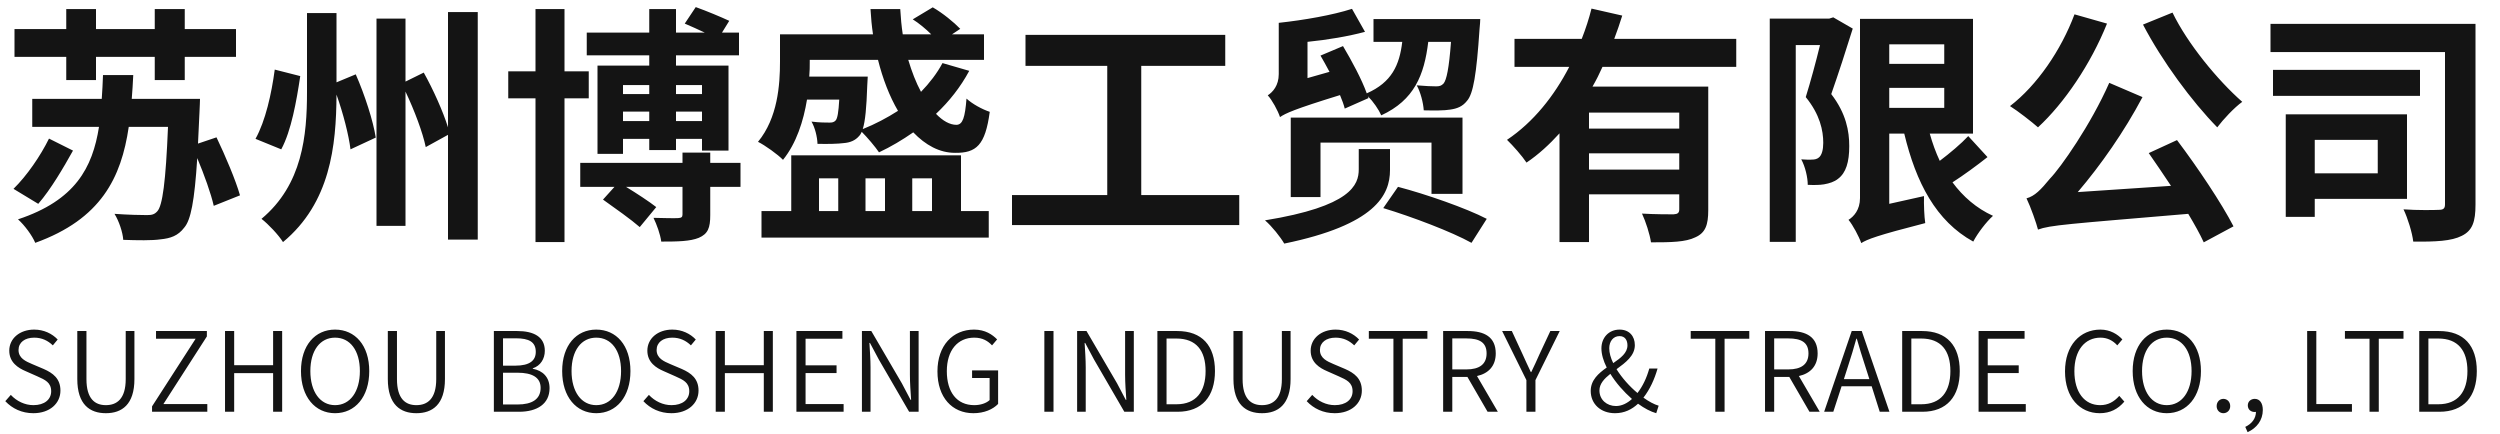
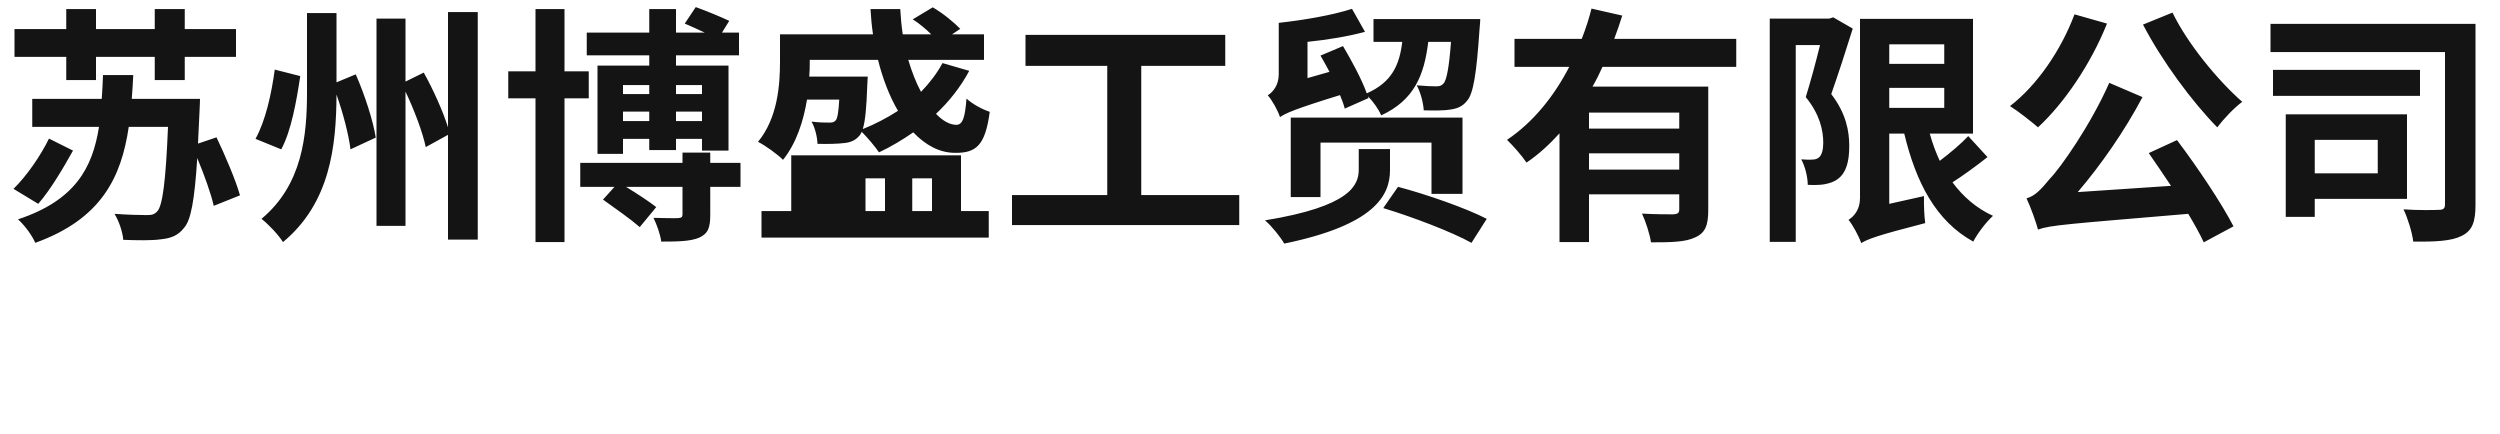
<svg xmlns="http://www.w3.org/2000/svg" width="340" height="59" viewBox="0 0 340 59" fill="none">
-   <path d="M9.01 10.892V7.73H1.972V3.956H9.01V1.236H13.056V3.956H21.046V1.236H25.126V3.956H32.096V7.73H25.126V10.892H21.046V7.73H13.056V10.892H9.01ZM6.664 18.848L9.928 20.48C8.636 22.792 6.936 25.716 5.202 27.722L1.836 25.682C3.672 23.88 5.508 21.194 6.664 18.848ZM32.64 26.566L29.07 27.994C28.696 26.328 27.778 23.778 26.826 21.5C26.452 27.382 25.942 29.932 25.058 30.952C24.208 32.074 23.188 32.414 21.828 32.55C20.672 32.72 18.7 32.686 16.762 32.618C16.694 31.598 16.184 30.068 15.572 29.082C17.476 29.218 19.21 29.252 19.992 29.252C20.672 29.252 21.012 29.15 21.386 28.742C22.1 27.994 22.542 24.73 22.848 17.25H17.51C16.49 24.186 13.736 29.796 4.794 33.026C4.386 32.04 3.332 30.612 2.448 29.83C10.234 27.246 12.58 22.826 13.464 17.25H4.386V13.442H13.838C13.906 12.388 13.974 11.334 14.008 10.212H18.122C18.054 11.334 18.02 12.388 17.918 13.442H27.2C27.2 13.442 27.166 14.7 27.132 15.21C27.064 16.808 26.996 18.27 26.928 19.528L29.444 18.678C30.634 21.16 32.062 24.526 32.64 26.566ZM37.366 9.464L40.834 10.348C40.324 13.748 39.61 17.794 38.25 20.31L34.748 18.882C36.108 16.434 36.924 12.762 37.366 9.464ZM45.764 11.198L48.382 10.11C49.606 12.898 50.762 16.468 51.102 18.712L47.668 20.31C47.43 18.372 46.682 15.448 45.764 12.864C45.73 19.868 44.914 27.586 38.488 32.924C37.876 31.938 36.482 30.476 35.564 29.762C41.14 25.104 41.752 18.406 41.752 12.524V1.78H45.764V11.198ZM60.928 1.644H64.974V32.584H60.928V18.338L57.902 20.004C57.494 18.032 56.372 15.04 55.148 12.456V30.714H51.204V2.528H55.148V11.096L57.63 9.872C58.922 12.184 60.248 15.142 60.928 17.318V1.644ZM95.472 11.572H91.936V12.796H95.472V11.572ZM91.936 16.468H95.472V15.176H91.936V16.468ZM84.728 16.468H88.298V15.176H84.728V16.468ZM88.298 11.572H84.728V12.796H88.298V11.572ZM88.298 8.92V7.526H79.798V4.432H88.298V1.236H91.936V4.432H95.846C94.928 3.99 93.908 3.548 93.126 3.208L94.622 0.964C96.05 1.474 98.09 2.324 99.178 2.834L98.192 4.432H100.504V7.526H91.936V8.92H99.076V20.48H95.472V18.882H91.936V20.412H88.298V18.882H84.728V20.922H81.26V8.92H88.298ZM80.07 13.374H76.772V32.924H72.828V13.374H69.122V9.702H72.828V1.236H76.772V9.702H80.07V13.374ZM100.708 22.146V25.41H96.594V29.252C96.594 30.986 96.288 31.802 95.03 32.346C93.84 32.822 92.208 32.856 89.93 32.856C89.794 31.836 89.318 30.544 88.876 29.626C90.27 29.66 91.8 29.694 92.242 29.66C92.684 29.626 92.82 29.524 92.82 29.15V25.41H85.136C86.632 26.328 88.298 27.416 89.25 28.164L87.006 30.884C85.884 29.898 83.64 28.3 82.008 27.144L83.572 25.41H78.914V22.146H92.82V20.752H96.594V22.146H100.708ZM119.408 8.138H110.126V8.41C110.126 9.056 110.126 9.702 110.058 10.416H118.014C118.014 10.416 117.98 11.198 117.946 11.64C117.844 14.666 117.674 16.468 117.334 17.556C119.034 16.876 120.632 16.026 122.128 15.074C120.972 13.102 120.054 10.722 119.408 8.138ZM114.138 13.544H109.752C109.276 16.434 108.324 19.46 106.488 21.738C105.808 21.024 104.006 19.732 103.088 19.29C105.774 16.026 106.08 11.538 106.08 8.376V4.67H118.728C118.558 3.548 118.456 2.426 118.388 1.236H122.434C122.502 2.426 122.604 3.548 122.774 4.67H126.65C125.902 3.922 124.95 3.14 124.134 2.63L126.854 0.998C128.214 1.78 129.744 3.038 130.594 3.922L129.472 4.67H133.824V8.138H123.522C123.998 9.736 124.576 11.232 125.256 12.49C126.412 11.3 127.432 9.974 128.18 8.58L131.818 9.634C130.628 11.844 129.098 13.782 127.296 15.482C128.214 16.434 129.166 16.978 130.084 16.978C130.934 16.944 131.24 15.992 131.444 13.408C132.26 14.156 133.586 14.87 134.606 15.21C133.994 19.766 132.77 20.82 129.88 20.786C127.772 20.786 125.868 19.732 124.202 17.998C122.74 19.018 121.142 19.97 119.544 20.718C119.068 20.004 117.98 18.712 117.198 17.93C117.096 18.134 116.994 18.338 116.858 18.474C116.314 19.12 115.6 19.392 114.75 19.46C113.968 19.562 112.642 19.596 111.18 19.562C111.146 18.61 110.84 17.352 110.364 16.536C111.418 16.672 112.336 16.672 112.812 16.672C113.152 16.672 113.424 16.638 113.662 16.366C113.9 16.06 114.036 15.278 114.138 13.544ZM111.384 24.254V28.708H114.002V24.254H111.384ZM120.36 24.254H117.708V28.708H120.36V24.254ZM126.752 24.254H124.066V28.708H126.752V24.254ZM130.696 21.126V28.708H134.47V32.312H103.564V28.708H107.61V21.126H130.696ZM155.21 26.532H168.538V30.612H137.632V26.532H150.586V8.954H139.468V4.738H166.634V8.954H155.21V26.532ZM186.116 13.34L182.886 14.768C182.75 14.224 182.512 13.578 182.24 12.932C175.95 14.87 174.828 15.414 174.08 15.924C173.808 15.074 172.992 13.578 172.414 12.966C173.094 12.524 173.91 11.64 173.91 10.076V3.106C177.344 2.732 181.254 2.052 183.872 1.202L185.64 4.33C183.362 4.942 180.54 5.418 177.82 5.69V10.62L180.812 9.77C180.404 8.988 179.996 8.274 179.588 7.56L182.648 6.268C183.838 8.274 185.198 10.79 185.878 12.694C189.278 11.198 190.332 8.852 190.706 5.69H186.796V2.596H201.314C201.314 2.596 201.28 3.548 201.212 4.024C200.804 10.11 200.362 12.762 199.512 13.714C198.9 14.496 198.152 14.768 197.234 14.904C196.418 15.04 195.092 15.04 193.63 15.006C193.562 13.952 193.188 12.524 192.678 11.606C193.8 11.708 194.82 11.742 195.296 11.742C195.772 11.742 196.01 11.674 196.316 11.368C196.724 10.892 197.064 9.328 197.336 5.69H194.242C193.698 10.212 192.338 13.612 187.85 15.686C187.51 14.904 186.762 13.816 186.048 13.102L186.116 13.34ZM198.9 26.362H194.684V19.392H179.588V26.804H175.542V15.992H198.9V26.362ZM189.04 20.276V23.132C189.04 26.532 187.034 30.578 174.658 33.128C174.148 32.244 172.992 30.782 172.04 29.966C183.77 28.062 184.79 25.138 184.79 23.03V20.276H189.04ZM188.122 28.3L190.128 25.41C193.902 26.396 199.376 28.3 202.198 29.762L200.124 33.026C197.438 31.53 192.066 29.49 188.122 28.3ZM228.378 17.488V15.312H216.104V17.488H228.378ZM216.104 23.064H228.378V20.854H216.104V23.064ZM236.13 9.09H217.94C217.532 10.008 217.09 10.892 216.58 11.776H232.322V28.572C232.322 30.578 231.948 31.666 230.554 32.278C229.228 32.924 227.29 32.958 224.536 32.958C224.366 31.836 223.822 30.136 223.312 29.048C225.046 29.15 227.018 29.15 227.596 29.15C228.174 29.116 228.378 28.946 228.378 28.47V26.43H216.104V32.924H212.092V18.134C210.732 19.63 209.27 20.99 207.604 22.112C207.026 21.228 205.734 19.766 204.952 19.018C208.556 16.604 211.378 13.034 213.418 9.09H205.972V5.282H215.118C215.662 3.888 216.104 2.528 216.444 1.168L220.626 2.12C220.286 3.174 219.946 4.228 219.538 5.282H236.13V9.09ZM249.322 2.358L251.974 3.888C251.09 6.744 249.968 10.178 249.05 12.796C251.09 15.448 251.498 17.862 251.498 19.868C251.498 22.044 251.056 23.506 249.968 24.322C249.458 24.73 248.812 24.934 248.064 25.07C247.452 25.172 246.636 25.172 245.854 25.138C245.854 24.152 245.514 22.656 244.97 21.67C245.548 21.704 246.058 21.738 246.432 21.704C246.772 21.704 247.112 21.636 247.35 21.432C247.758 21.126 247.962 20.378 247.962 19.426C247.962 17.76 247.52 15.584 245.582 13.204C246.228 11.13 246.976 8.376 247.52 6.132H244.222V32.89H240.686V2.528H248.778L249.322 2.358ZM256.938 11.946V14.666H264.418V11.946H256.938ZM264.418 6.03H256.938V8.682H264.418V6.03ZM267.682 18.508L270.3 21.364C268.838 22.52 267.07 23.812 265.54 24.798C266.968 26.736 268.804 28.334 271.048 29.354C270.164 30.136 268.94 31.734 268.362 32.856C263.296 30.068 260.576 24.832 258.978 18.168H256.938V27.722L261.664 26.668C261.63 27.824 261.698 29.49 261.834 30.34C255.204 32.04 253.946 32.55 253.13 33.06C252.824 32.176 251.974 30.578 251.396 29.898C252.11 29.456 252.96 28.538 252.96 26.94V2.562H268.328V18.168H262.446C262.82 19.494 263.262 20.718 263.806 21.874C265.2 20.82 266.696 19.562 267.682 18.508ZM291.448 3.344L295.46 1.712C297.5 5.928 301.58 10.892 304.946 13.85C303.858 14.632 302.362 16.23 301.546 17.318C298.112 13.816 294.032 8.308 291.448 3.344ZM282.132 1.95L286.552 3.208C284.342 8.716 280.738 14.02 277.168 17.318C276.318 16.57 274.448 15.108 273.36 14.428C277.032 11.606 280.296 6.846 282.132 1.95ZM292.23 20.82L296.072 19.052C298.894 22.792 302.124 27.62 303.756 30.782L299.71 32.958C299.2 31.836 298.452 30.51 297.602 29.082C281.146 30.476 278.834 30.612 277.168 31.224C276.964 30.408 276.182 28.164 275.604 26.974C276.726 26.668 277.542 25.818 278.8 24.288C280.228 22.826 284.342 16.978 286.858 11.266L291.38 13.204C288.898 17.896 285.702 22.452 282.574 26.124L295.256 25.274C294.236 23.744 293.182 22.18 292.23 20.82ZM323.374 19.018H314.806V23.574H323.374V19.018ZM327.352 27.042H314.806V29.49H310.862V15.55H327.352V27.042ZM329.12 9.498V13.034H309.128V9.498H329.12ZM336.668 3.242V27.824C336.668 30.136 336.26 31.36 334.798 32.074C333.404 32.788 331.228 32.89 328.202 32.856C328.066 31.666 327.454 29.66 326.876 28.47C328.78 28.606 331.024 28.572 331.67 28.538C332.282 28.538 332.52 28.368 332.52 27.79V7.084H308.788V3.242H336.668Z" fill="#141414" />
-   <path d="M4.53 56.195C2.97 56.195 1.665 55.565 0.72 54.56L1.47 53.705C2.265 54.56 3.375 55.1 4.545 55.1C6.045 55.1 6.96 54.335 6.96 53.21C6.96 52.025 6.135 51.65 5.085 51.185L3.495 50.48C2.475 50.045 1.26 49.295 1.26 47.69C1.26 46.025 2.7 44.825 4.65 44.825C5.97 44.825 7.095 45.38 7.845 46.175L7.185 46.97C6.51 46.325 5.7 45.92 4.65 45.92C3.375 45.92 2.52 46.565 2.52 47.6C2.52 48.725 3.51 49.145 4.35 49.505L5.94 50.18C7.2 50.735 8.22 51.485 8.22 53.12C8.22 54.845 6.795 56.195 4.53 56.195ZM14.397 56.195C12.237 56.195 10.512 55.04 10.512 51.545V45.02H11.757V51.56C11.757 54.26 12.927 55.1 14.397 55.1C15.882 55.1 17.097 54.26 17.097 51.56V45.02H18.282V51.545C18.282 55.04 16.557 56.195 14.397 56.195ZM20.679 56V55.265L26.604 46.07H21.219V45.02H28.134V45.755L22.224 54.95H28.194V56H20.679ZM30.603 56V45.02H31.848V49.67H37.143V45.02H38.373V56H37.143V50.75H31.848V56H30.603ZM45.568 56.195C42.853 56.195 40.933 53.975 40.933 50.465C40.933 46.97 42.853 44.825 45.568 44.825C48.298 44.825 50.218 46.97 50.218 50.465C50.218 53.975 48.298 56.195 45.568 56.195ZM45.568 55.1C47.608 55.1 48.943 53.285 48.943 50.465C48.943 47.66 47.608 45.92 45.568 45.92C43.543 45.92 42.208 47.66 42.208 50.465C42.208 53.285 43.543 55.1 45.568 55.1ZM56.628 56.195C54.468 56.195 52.743 55.04 52.743 51.545V45.02H53.988V51.56C53.988 54.26 55.158 55.1 56.628 55.1C58.113 55.1 59.328 54.26 59.328 51.56V45.02H60.513V51.545C60.513 55.04 58.788 56.195 56.628 56.195ZM67.165 56V45.02H70.345C72.58 45.02 74.095 45.8 74.095 47.705C74.095 48.8 73.51 49.745 72.46 50.09V50.15C73.81 50.405 74.74 51.29 74.74 52.79C74.74 54.935 73.045 56 70.585 56H67.165ZM68.41 49.73H70.09C72.07 49.73 72.865 49.01 72.865 47.855C72.865 46.505 71.95 46.01 70.165 46.01H68.41V49.73ZM68.41 55.01H70.39C72.34 55.01 73.525 54.305 73.525 52.745C73.525 51.335 72.385 50.69 70.39 50.69H68.41V55.01ZM81.09 56.195C78.375 56.195 76.455 53.975 76.455 50.465C76.455 46.97 78.375 44.825 81.09 44.825C83.82 44.825 85.74 46.97 85.74 50.465C85.74 53.975 83.82 56.195 81.09 56.195ZM81.09 55.1C83.13 55.1 84.465 53.285 84.465 50.465C84.465 47.66 83.13 45.92 81.09 45.92C79.065 45.92 77.73 47.66 77.73 50.465C77.73 53.285 79.065 55.1 81.09 55.1ZM91.31 56.195C89.75 56.195 88.445 55.565 87.5 54.56L88.25 53.705C89.045 54.56 90.155 55.1 91.325 55.1C92.825 55.1 93.74 54.335 93.74 53.21C93.74 52.025 92.915 51.65 91.865 51.185L90.275 50.48C89.255 50.045 88.04 49.295 88.04 47.69C88.04 46.025 89.48 44.825 91.43 44.825C92.75 44.825 93.875 45.38 94.625 46.175L93.965 46.97C93.29 46.325 92.48 45.92 91.43 45.92C90.155 45.92 89.3 46.565 89.3 47.6C89.3 48.725 90.29 49.145 91.13 49.505L92.72 50.18C93.98 50.735 95 51.485 95 53.12C95 54.845 93.575 56.195 91.31 56.195ZM97.337 56V45.02H98.582V49.67H103.877V45.02H105.107V56H103.877V50.75H98.582V56H97.337ZM108.312 56V45.02H114.567V46.07H109.557V49.685H113.772V50.735H109.557V54.95H114.732V56H108.312ZM117.222 56V45.02H118.497L122.652 52.13L123.837 54.38H123.912C123.837 53.285 123.747 52.085 123.747 50.96V45.02H124.932V56H123.642L119.517 48.89L118.317 46.64H118.242C118.302 47.735 118.392 48.845 118.392 49.985V56H117.222ZM132.383 56.195C129.503 56.195 127.493 54.065 127.493 50.51C127.493 46.985 129.578 44.825 132.473 44.825C133.988 44.825 134.978 45.515 135.608 46.16L134.918 46.97C134.363 46.385 133.643 45.92 132.503 45.92C130.223 45.92 128.768 47.66 128.768 50.48C128.768 53.315 130.118 55.1 132.503 55.1C133.328 55.1 134.138 54.845 134.588 54.41V51.41H132.203V50.375H135.743V54.935C135.038 55.67 133.853 56.195 132.383 56.195ZM142.032 56V45.02H143.277V56H142.032ZM146.489 56V45.02H147.764L151.919 52.13L153.104 54.38H153.179C153.104 53.285 153.014 52.085 153.014 50.96V45.02H154.199V56H152.909L148.784 48.89L147.584 46.64H147.509C147.569 47.735 147.659 48.845 147.659 49.985V56H146.489ZM157.405 56V45.02H160.105C163.48 45.02 165.235 47.015 165.235 50.465C165.235 53.915 163.48 56 160.15 56H157.405ZM158.65 54.98H160C162.67 54.98 163.96 53.27 163.96 50.465C163.96 47.66 162.67 46.04 160 46.04H158.65V54.98ZM171.634 56.195C169.474 56.195 167.749 55.04 167.749 51.545V45.02H168.994V51.56C168.994 54.26 170.164 55.1 171.634 55.1C173.119 55.1 174.334 54.26 174.334 51.56V45.02H175.519V51.545C175.519 55.04 173.794 56.195 171.634 56.195ZM181.521 56.195C179.961 56.195 178.656 55.565 177.711 54.56L178.461 53.705C179.256 54.56 180.366 55.1 181.536 55.1C183.036 55.1 183.951 54.335 183.951 53.21C183.951 52.025 183.126 51.65 182.076 51.185L180.486 50.48C179.466 50.045 178.251 49.295 178.251 47.69C178.251 46.025 179.691 44.825 181.641 44.825C182.961 44.825 184.086 45.38 184.836 46.175L184.176 46.97C183.501 46.325 182.691 45.92 181.641 45.92C180.366 45.92 179.511 46.565 179.511 47.6C179.511 48.725 180.501 49.145 181.341 49.505L182.931 50.18C184.191 50.735 185.211 51.485 185.211 53.12C185.211 54.845 183.786 56.195 181.521 56.195ZM189.506 56V46.07H186.161V45.02H194.126V46.07H190.766V56H189.506ZM197.512 46.025V50.24H199.432C201.202 50.24 202.177 49.535 202.177 48.065C202.177 46.565 201.202 46.025 199.432 46.025H197.512ZM203.707 56H202.312L199.567 51.26H197.512V56H196.267V45.02H199.627C201.862 45.02 203.422 45.815 203.422 48.065C203.422 49.79 202.417 50.795 200.872 51.14L203.707 56ZM207.591 56V51.695L204.291 45.02H205.611L207.081 48.2C207.456 49.01 207.786 49.775 208.191 50.6H208.251C208.641 49.775 209.016 49.01 209.361 48.2L210.846 45.02H212.121L208.821 51.695V56H207.591ZM217.523 53.105C217.523 54.365 218.528 55.22 219.773 55.22C220.553 55.22 221.303 54.845 221.948 54.26C220.838 53.285 219.773 52.085 219.008 50.84C218.183 51.5 217.523 52.19 217.523 53.105ZM218.858 47.36C218.858 47.99 219.053 48.68 219.398 49.385C220.433 48.68 221.333 47.99 221.333 46.97C221.333 46.31 221.033 45.71 220.253 45.71C219.398 45.71 218.858 46.43 218.858 47.36ZM225.578 55.175L225.248 56.195C224.498 55.985 223.658 55.55 222.773 54.905C221.933 55.685 220.928 56.195 219.638 56.195C217.703 56.195 216.338 54.95 216.338 53.165C216.338 51.695 217.388 50.78 218.513 49.985C218.063 49.085 217.793 48.185 217.793 47.375C217.793 45.935 218.783 44.825 220.268 44.825C221.573 44.825 222.338 45.71 222.338 46.94C222.338 48.38 221.078 49.31 219.848 50.21C220.583 51.395 221.633 52.565 222.698 53.45C223.403 52.535 223.943 51.41 224.303 50.12H225.428C225.008 51.59 224.393 52.94 223.508 54.08C224.258 54.62 224.963 54.995 225.578 55.175ZM233.282 56V46.07H229.937V45.02H237.902V46.07H234.542V56H233.282ZM241.288 46.025V50.24H243.208C244.978 50.24 245.953 49.535 245.953 48.065C245.953 46.565 244.978 46.025 243.208 46.025H241.288ZM247.483 56H246.088L243.343 51.26H241.288V56H240.043V45.02H243.403C245.638 45.02 247.198 45.815 247.198 48.065C247.198 49.79 246.193 50.795 244.648 51.14L247.483 56ZM250.769 51.56H254.234L253.664 49.775C253.244 48.53 252.899 47.345 252.524 46.055H252.464C252.104 47.36 251.744 48.53 251.339 49.775L250.769 51.56ZM255.644 56L254.549 52.535H250.454L249.329 56H248.084L251.834 45.02H253.199L256.964 56H255.644ZM258.697 56V45.02H261.397C264.772 45.02 266.527 47.015 266.527 50.465C266.527 53.915 264.772 56 261.442 56H258.697ZM259.942 54.98H261.292C263.962 54.98 265.252 53.27 265.252 50.465C265.252 47.66 263.962 46.04 261.292 46.04H259.942V54.98ZM269.087 56V45.02H275.342V46.07H270.332V49.685H274.547V50.735H270.332V54.95H275.507V56H269.087ZM285.566 56.195C282.851 56.195 280.841 54.065 280.841 50.51C280.841 46.985 282.881 44.825 285.656 44.825C286.991 44.825 288.011 45.47 288.641 46.16L287.951 46.97C287.381 46.34 286.631 45.92 285.671 45.92C283.526 45.92 282.116 47.66 282.116 50.48C282.116 53.315 283.466 55.1 285.626 55.1C286.691 55.1 287.501 54.65 288.221 53.84L288.911 54.62C288.056 55.625 286.991 56.195 285.566 56.195ZM294.679 56.195C291.964 56.195 290.044 53.975 290.044 50.465C290.044 46.97 291.964 44.825 294.679 44.825C297.409 44.825 299.329 46.97 299.329 50.465C299.329 53.975 297.409 56.195 294.679 56.195ZM294.679 55.1C296.719 55.1 298.054 53.285 298.054 50.465C298.054 47.66 296.719 45.92 294.679 45.92C292.654 45.92 291.319 47.66 291.319 50.465C291.319 53.285 292.654 55.1 294.679 55.1ZM302.379 56.195C301.884 56.195 301.464 55.805 301.464 55.235C301.464 54.635 301.884 54.245 302.379 54.245C302.889 54.245 303.309 54.635 303.309 55.235C303.309 55.805 302.889 56.195 302.379 56.195ZM305.672 58.775L305.357 58.055C306.242 57.635 306.797 56.93 306.812 56.015C306.752 56.03 306.692 56.03 306.632 56.03C306.137 56.03 305.702 55.715 305.702 55.13C305.702 54.575 306.152 54.245 306.647 54.245C307.322 54.245 307.742 54.815 307.742 55.76C307.742 57.14 306.917 58.22 305.672 58.775ZM313.774 56V45.02H315.019V54.95H319.864V56H313.774ZM322.255 56V46.07H318.91V45.02H326.875V46.07H323.515V56H322.255ZM329.016 56V45.02H331.716C335.091 45.02 336.846 47.015 336.846 50.465C336.846 53.915 335.091 56 331.761 56H329.016ZM330.261 54.98H331.611C334.281 54.98 335.571 53.27 335.571 50.465C335.571 47.66 334.281 46.04 331.611 46.04H330.261V54.98Z" fill="#141414" />
+   <path d="M9.01 10.892V7.73H1.972V3.956H9.01V1.236H13.056V3.956H21.046V1.236H25.126V3.956H32.096V7.73H25.126V10.892H21.046V7.73H13.056V10.892H9.01ZM6.664 18.848L9.928 20.48C8.636 22.792 6.936 25.716 5.202 27.722L1.836 25.682C3.672 23.88 5.508 21.194 6.664 18.848ZM32.64 26.566L29.07 27.994C28.696 26.328 27.778 23.778 26.826 21.5C26.452 27.382 25.942 29.932 25.058 30.952C24.208 32.074 23.188 32.414 21.828 32.55C20.672 32.72 18.7 32.686 16.762 32.618C16.694 31.598 16.184 30.068 15.572 29.082C17.476 29.218 19.21 29.252 19.992 29.252C20.672 29.252 21.012 29.15 21.386 28.742C22.1 27.994 22.542 24.73 22.848 17.25H17.51C16.49 24.186 13.736 29.796 4.794 33.026C4.386 32.04 3.332 30.612 2.448 29.83C10.234 27.246 12.58 22.826 13.464 17.25H4.386V13.442H13.838C13.906 12.388 13.974 11.334 14.008 10.212H18.122C18.054 11.334 18.02 12.388 17.918 13.442H27.2C27.2 13.442 27.166 14.7 27.132 15.21C27.064 16.808 26.996 18.27 26.928 19.528L29.444 18.678C30.634 21.16 32.062 24.526 32.64 26.566ZM37.366 9.464L40.834 10.348C40.324 13.748 39.61 17.794 38.25 20.31L34.748 18.882C36.108 16.434 36.924 12.762 37.366 9.464ZM45.764 11.198L48.382 10.11C49.606 12.898 50.762 16.468 51.102 18.712L47.668 20.31C47.43 18.372 46.682 15.448 45.764 12.864C45.73 19.868 44.914 27.586 38.488 32.924C37.876 31.938 36.482 30.476 35.564 29.762C41.14 25.104 41.752 18.406 41.752 12.524V1.78H45.764V11.198ZM60.928 1.644H64.974V32.584H60.928V18.338L57.902 20.004C57.494 18.032 56.372 15.04 55.148 12.456V30.714H51.204V2.528H55.148V11.096L57.63 9.872C58.922 12.184 60.248 15.142 60.928 17.318V1.644ZM95.472 11.572H91.936V12.796H95.472V11.572ZM91.936 16.468H95.472V15.176H91.936V16.468ZM84.728 16.468H88.298V15.176H84.728V16.468ZM88.298 11.572H84.728V12.796H88.298V11.572ZM88.298 8.92V7.526H79.798V4.432H88.298V1.236H91.936V4.432H95.846C94.928 3.99 93.908 3.548 93.126 3.208L94.622 0.964C96.05 1.474 98.09 2.324 99.178 2.834L98.192 4.432H100.504V7.526H91.936V8.92H99.076V20.48H95.472V18.882H91.936V20.412H88.298V18.882H84.728V20.922H81.26V8.92H88.298ZM80.07 13.374H76.772V32.924H72.828V13.374H69.122V9.702H72.828V1.236H76.772V9.702H80.07V13.374ZM100.708 22.146V25.41H96.594V29.252C96.594 30.986 96.288 31.802 95.03 32.346C93.84 32.822 92.208 32.856 89.93 32.856C89.794 31.836 89.318 30.544 88.876 29.626C90.27 29.66 91.8 29.694 92.242 29.66C92.684 29.626 92.82 29.524 92.82 29.15V25.41H85.136C86.632 26.328 88.298 27.416 89.25 28.164L87.006 30.884C85.884 29.898 83.64 28.3 82.008 27.144L83.572 25.41H78.914V22.146H92.82V20.752H96.594V22.146H100.708ZM119.408 8.138H110.126V8.41C110.126 9.056 110.126 9.702 110.058 10.416H118.014C118.014 10.416 117.98 11.198 117.946 11.64C117.844 14.666 117.674 16.468 117.334 17.556C119.034 16.876 120.632 16.026 122.128 15.074C120.972 13.102 120.054 10.722 119.408 8.138ZM114.138 13.544H109.752C109.276 16.434 108.324 19.46 106.488 21.738C105.808 21.024 104.006 19.732 103.088 19.29C105.774 16.026 106.08 11.538 106.08 8.376V4.67H118.728C118.558 3.548 118.456 2.426 118.388 1.236H122.434C122.502 2.426 122.604 3.548 122.774 4.67H126.65C125.902 3.922 124.95 3.14 124.134 2.63L126.854 0.998C128.214 1.78 129.744 3.038 130.594 3.922L129.472 4.67H133.824V8.138H123.522C123.998 9.736 124.576 11.232 125.256 12.49C126.412 11.3 127.432 9.974 128.18 8.58L131.818 9.634C130.628 11.844 129.098 13.782 127.296 15.482C128.214 16.434 129.166 16.978 130.084 16.978C130.934 16.944 131.24 15.992 131.444 13.408C132.26 14.156 133.586 14.87 134.606 15.21C133.994 19.766 132.77 20.82 129.88 20.786C127.772 20.786 125.868 19.732 124.202 17.998C122.74 19.018 121.142 19.97 119.544 20.718C119.068 20.004 117.98 18.712 117.198 17.93C117.096 18.134 116.994 18.338 116.858 18.474C116.314 19.12 115.6 19.392 114.75 19.46C113.968 19.562 112.642 19.596 111.18 19.562C111.146 18.61 110.84 17.352 110.364 16.536C111.418 16.672 112.336 16.672 112.812 16.672C113.152 16.672 113.424 16.638 113.662 16.366C113.9 16.06 114.036 15.278 114.138 13.544ZM111.384 24.254V28.708H114.002H111.384ZM120.36 24.254H117.708V28.708H120.36V24.254ZM126.752 24.254H124.066V28.708H126.752V24.254ZM130.696 21.126V28.708H134.47V32.312H103.564V28.708H107.61V21.126H130.696ZM155.21 26.532H168.538V30.612H137.632V26.532H150.586V8.954H139.468V4.738H166.634V8.954H155.21V26.532ZM186.116 13.34L182.886 14.768C182.75 14.224 182.512 13.578 182.24 12.932C175.95 14.87 174.828 15.414 174.08 15.924C173.808 15.074 172.992 13.578 172.414 12.966C173.094 12.524 173.91 11.64 173.91 10.076V3.106C177.344 2.732 181.254 2.052 183.872 1.202L185.64 4.33C183.362 4.942 180.54 5.418 177.82 5.69V10.62L180.812 9.77C180.404 8.988 179.996 8.274 179.588 7.56L182.648 6.268C183.838 8.274 185.198 10.79 185.878 12.694C189.278 11.198 190.332 8.852 190.706 5.69H186.796V2.596H201.314C201.314 2.596 201.28 3.548 201.212 4.024C200.804 10.11 200.362 12.762 199.512 13.714C198.9 14.496 198.152 14.768 197.234 14.904C196.418 15.04 195.092 15.04 193.63 15.006C193.562 13.952 193.188 12.524 192.678 11.606C193.8 11.708 194.82 11.742 195.296 11.742C195.772 11.742 196.01 11.674 196.316 11.368C196.724 10.892 197.064 9.328 197.336 5.69H194.242C193.698 10.212 192.338 13.612 187.85 15.686C187.51 14.904 186.762 13.816 186.048 13.102L186.116 13.34ZM198.9 26.362H194.684V19.392H179.588V26.804H175.542V15.992H198.9V26.362ZM189.04 20.276V23.132C189.04 26.532 187.034 30.578 174.658 33.128C174.148 32.244 172.992 30.782 172.04 29.966C183.77 28.062 184.79 25.138 184.79 23.03V20.276H189.04ZM188.122 28.3L190.128 25.41C193.902 26.396 199.376 28.3 202.198 29.762L200.124 33.026C197.438 31.53 192.066 29.49 188.122 28.3ZM228.378 17.488V15.312H216.104V17.488H228.378ZM216.104 23.064H228.378V20.854H216.104V23.064ZM236.13 9.09H217.94C217.532 10.008 217.09 10.892 216.58 11.776H232.322V28.572C232.322 30.578 231.948 31.666 230.554 32.278C229.228 32.924 227.29 32.958 224.536 32.958C224.366 31.836 223.822 30.136 223.312 29.048C225.046 29.15 227.018 29.15 227.596 29.15C228.174 29.116 228.378 28.946 228.378 28.47V26.43H216.104V32.924H212.092V18.134C210.732 19.63 209.27 20.99 207.604 22.112C207.026 21.228 205.734 19.766 204.952 19.018C208.556 16.604 211.378 13.034 213.418 9.09H205.972V5.282H215.118C215.662 3.888 216.104 2.528 216.444 1.168L220.626 2.12C220.286 3.174 219.946 4.228 219.538 5.282H236.13V9.09ZM249.322 2.358L251.974 3.888C251.09 6.744 249.968 10.178 249.05 12.796C251.09 15.448 251.498 17.862 251.498 19.868C251.498 22.044 251.056 23.506 249.968 24.322C249.458 24.73 248.812 24.934 248.064 25.07C247.452 25.172 246.636 25.172 245.854 25.138C245.854 24.152 245.514 22.656 244.97 21.67C245.548 21.704 246.058 21.738 246.432 21.704C246.772 21.704 247.112 21.636 247.35 21.432C247.758 21.126 247.962 20.378 247.962 19.426C247.962 17.76 247.52 15.584 245.582 13.204C246.228 11.13 246.976 8.376 247.52 6.132H244.222V32.89H240.686V2.528H248.778L249.322 2.358ZM256.938 11.946V14.666H264.418V11.946H256.938ZM264.418 6.03H256.938V8.682H264.418V6.03ZM267.682 18.508L270.3 21.364C268.838 22.52 267.07 23.812 265.54 24.798C266.968 26.736 268.804 28.334 271.048 29.354C270.164 30.136 268.94 31.734 268.362 32.856C263.296 30.068 260.576 24.832 258.978 18.168H256.938V27.722L261.664 26.668C261.63 27.824 261.698 29.49 261.834 30.34C255.204 32.04 253.946 32.55 253.13 33.06C252.824 32.176 251.974 30.578 251.396 29.898C252.11 29.456 252.96 28.538 252.96 26.94V2.562H268.328V18.168H262.446C262.82 19.494 263.262 20.718 263.806 21.874C265.2 20.82 266.696 19.562 267.682 18.508ZM291.448 3.344L295.46 1.712C297.5 5.928 301.58 10.892 304.946 13.85C303.858 14.632 302.362 16.23 301.546 17.318C298.112 13.816 294.032 8.308 291.448 3.344ZM282.132 1.95L286.552 3.208C284.342 8.716 280.738 14.02 277.168 17.318C276.318 16.57 274.448 15.108 273.36 14.428C277.032 11.606 280.296 6.846 282.132 1.95ZM292.23 20.82L296.072 19.052C298.894 22.792 302.124 27.62 303.756 30.782L299.71 32.958C299.2 31.836 298.452 30.51 297.602 29.082C281.146 30.476 278.834 30.612 277.168 31.224C276.964 30.408 276.182 28.164 275.604 26.974C276.726 26.668 277.542 25.818 278.8 24.288C280.228 22.826 284.342 16.978 286.858 11.266L291.38 13.204C288.898 17.896 285.702 22.452 282.574 26.124L295.256 25.274C294.236 23.744 293.182 22.18 292.23 20.82ZM323.374 19.018H314.806V23.574H323.374V19.018ZM327.352 27.042H314.806V29.49H310.862V15.55H327.352V27.042ZM329.12 9.498V13.034H309.128V9.498H329.12ZM336.668 3.242V27.824C336.668 30.136 336.26 31.36 334.798 32.074C333.404 32.788 331.228 32.89 328.202 32.856C328.066 31.666 327.454 29.66 326.876 28.47C328.78 28.606 331.024 28.572 331.67 28.538C332.282 28.538 332.52 28.368 332.52 27.79V7.084H308.788V3.242H336.668Z" fill="#141414" />
</svg>